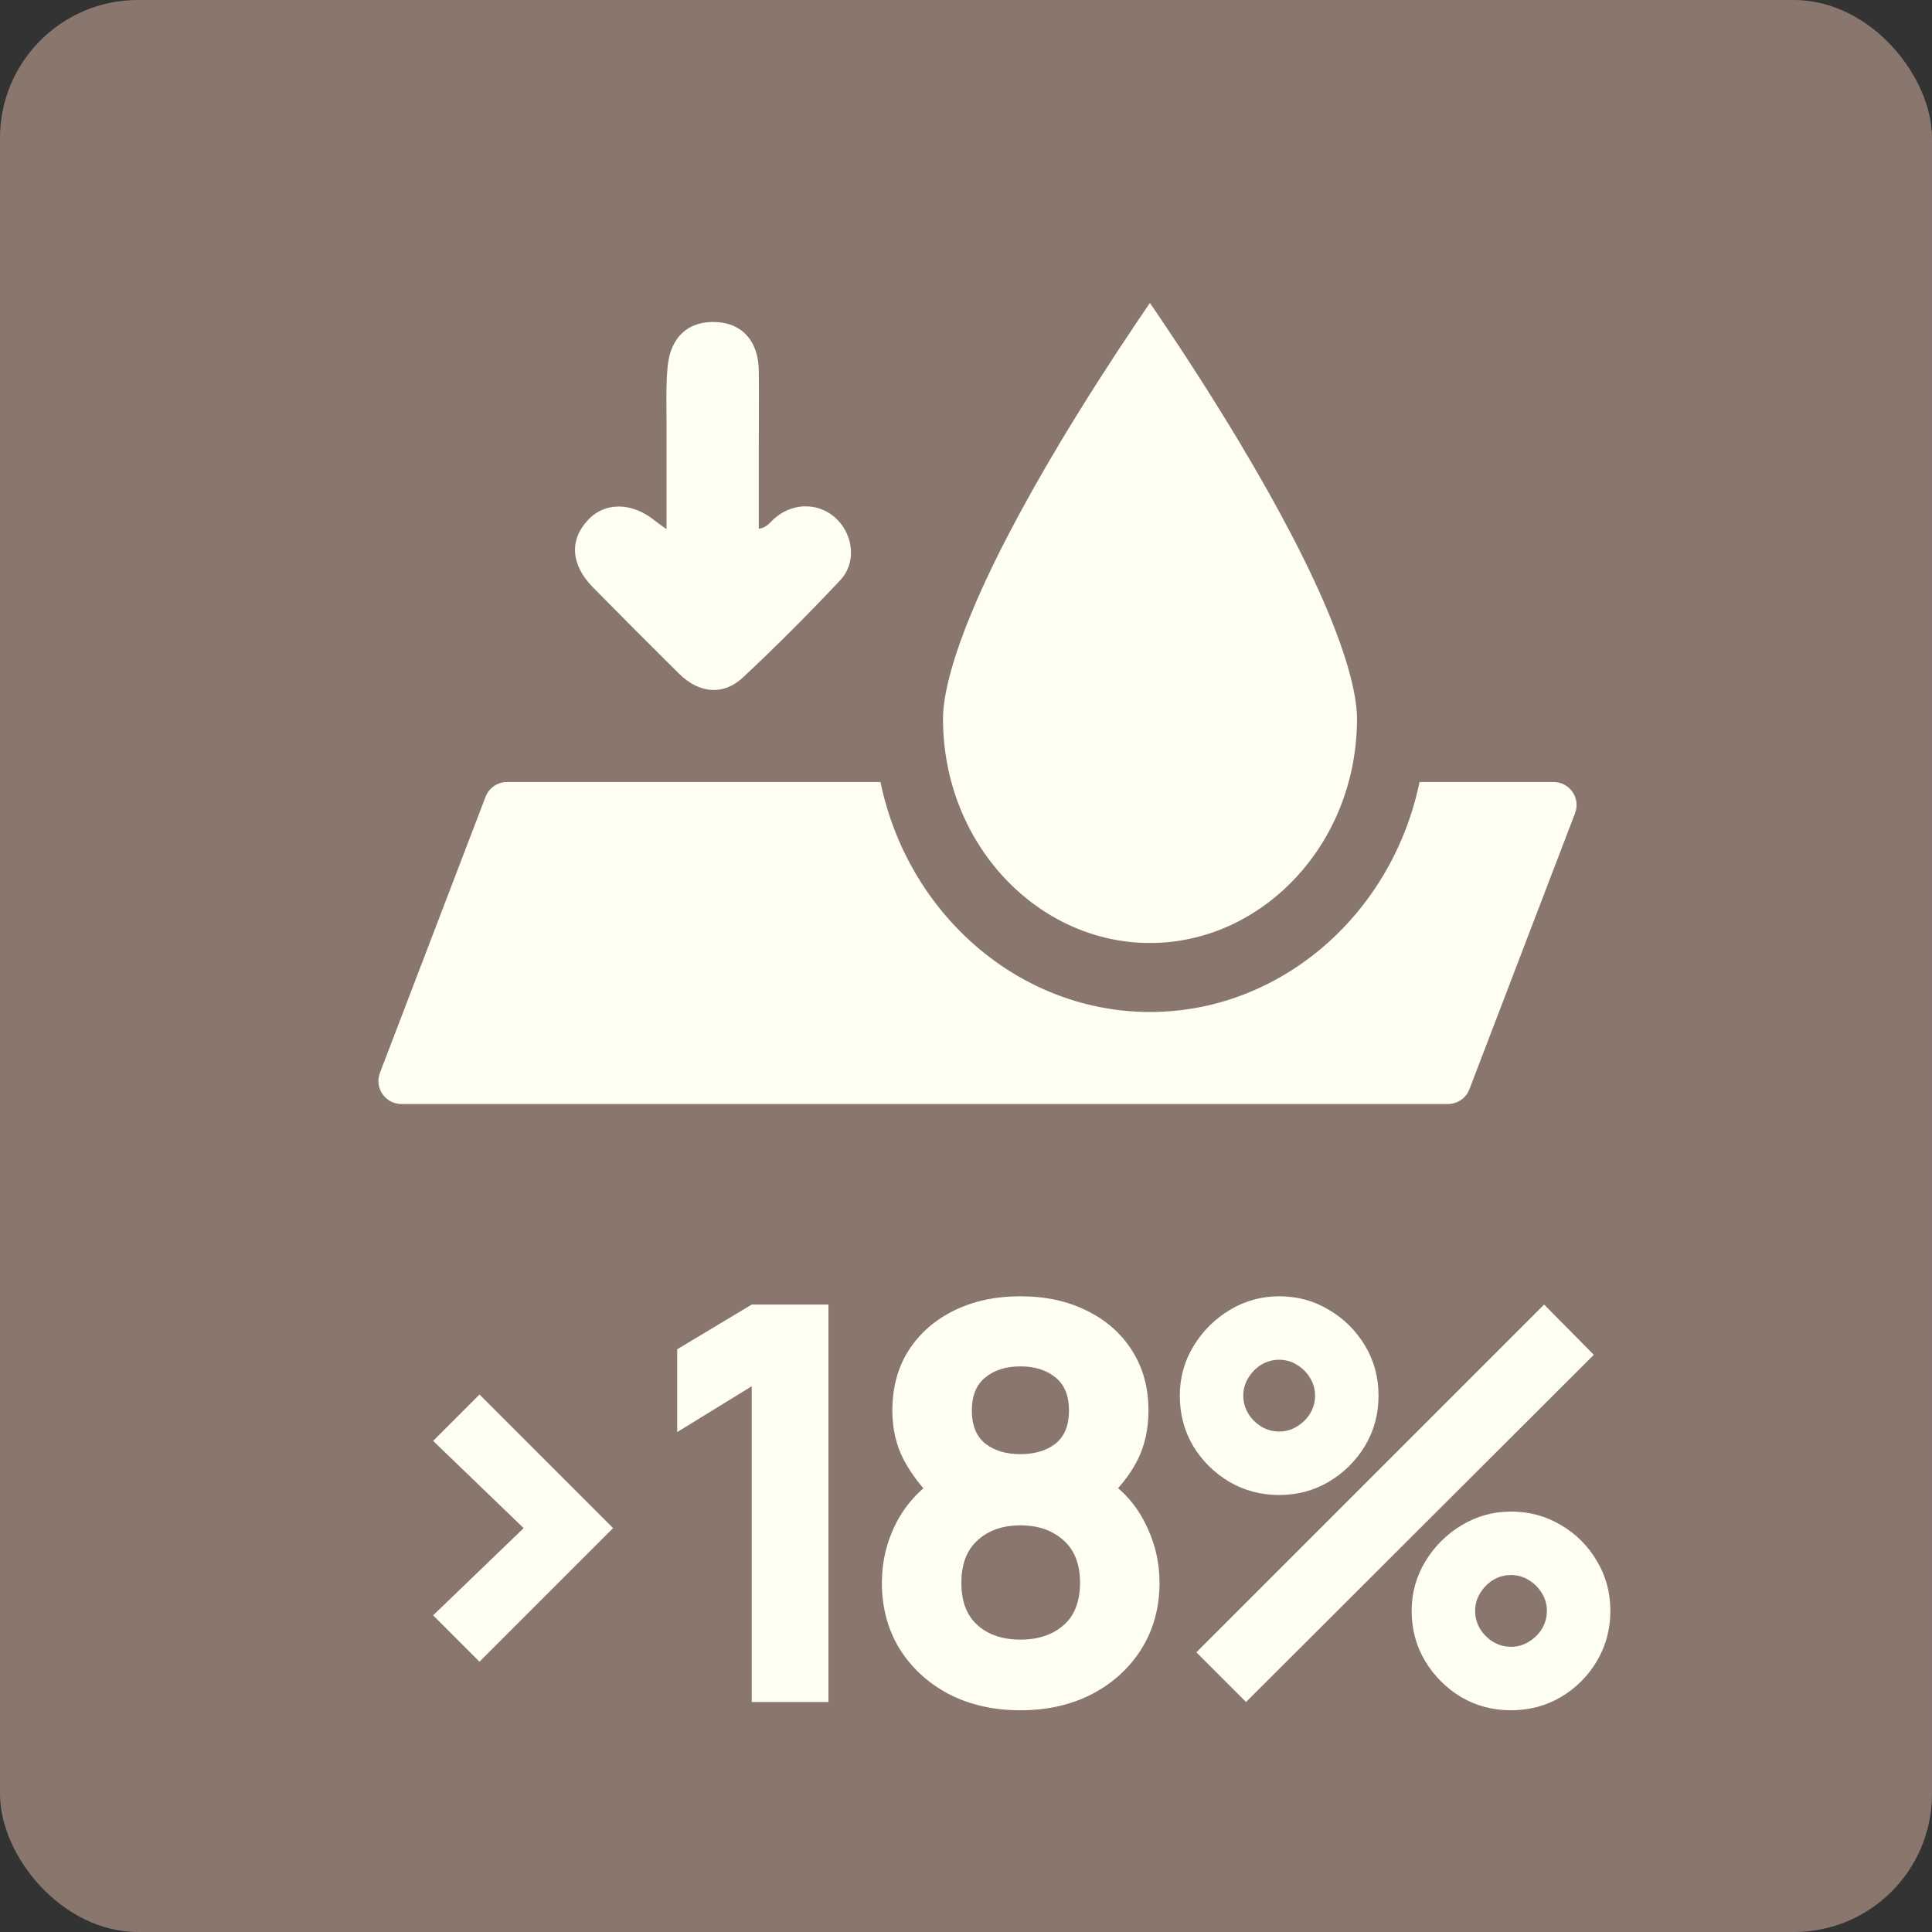
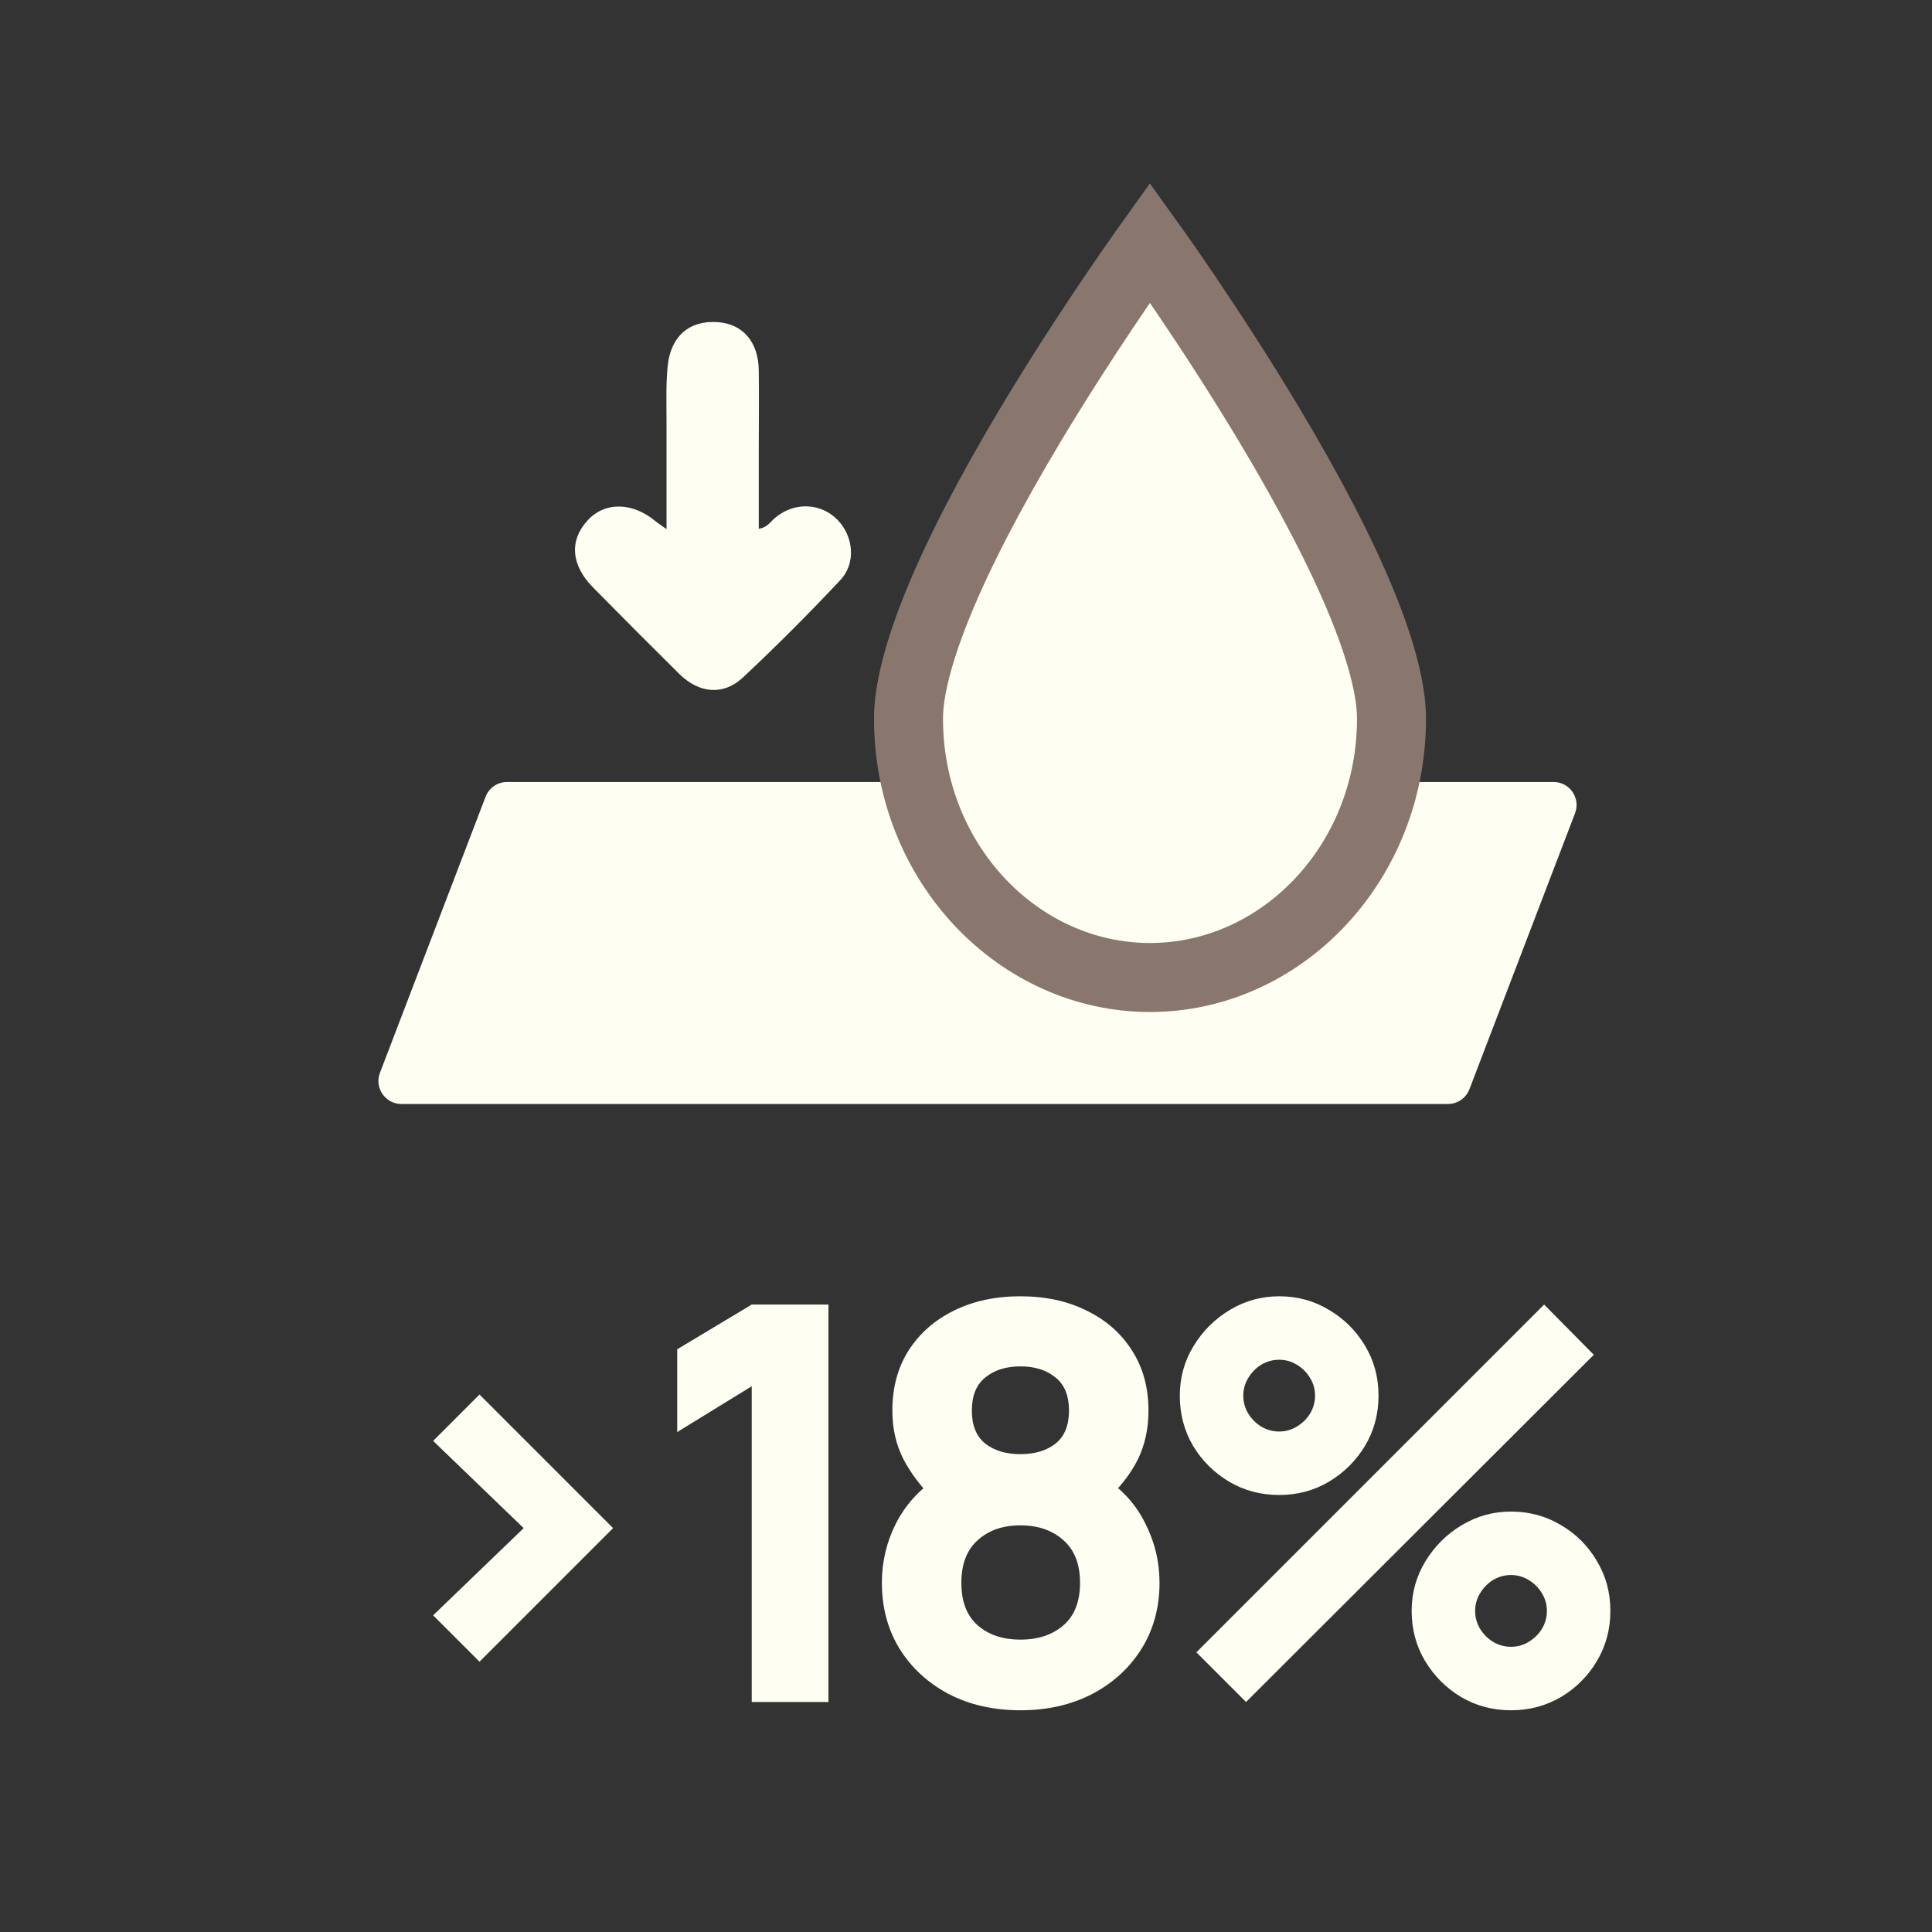
<svg xmlns="http://www.w3.org/2000/svg" width="42" height="42" viewBox="0 0 42 42" fill="none">
  <rect x="0" y="0" width="42" height="42" fill="#333333" stroke="none" />
-   <rect width="42" height="42" rx="3" fill="#89776E" />
  <path d="M10.424 36.124L9.416 35.116L11.384 33.22L9.416 31.324L10.424 30.316L13.328 33.22L10.424 36.124ZM16.342 37V30.136L14.722 31.132V29.332L16.342 28.36H18.01V37H16.342ZM22.183 37.18C21.599 37.18 21.079 37.062 20.623 36.826C20.171 36.586 19.815 36.258 19.555 35.842C19.299 35.422 19.171 34.944 19.171 34.408C19.171 33.952 19.273 33.522 19.477 33.118C19.685 32.714 19.983 32.384 20.371 32.128L20.335 32.632C20.043 32.348 19.813 32.048 19.645 31.732C19.481 31.416 19.399 31.06 19.399 30.664C19.399 30.164 19.517 29.728 19.753 29.356C19.993 28.984 20.321 28.696 20.737 28.492C21.157 28.284 21.639 28.18 22.183 28.18C22.727 28.18 23.207 28.284 23.623 28.492C24.043 28.696 24.371 28.984 24.607 29.356C24.847 29.728 24.967 30.164 24.967 30.664C24.967 31.06 24.889 31.416 24.733 31.732C24.577 32.044 24.339 32.348 24.019 32.644V32.14C24.399 32.38 24.691 32.704 24.895 33.112C25.103 33.52 25.207 33.952 25.207 34.408C25.207 34.944 25.077 35.422 24.817 35.842C24.557 36.258 24.199 36.586 23.743 36.826C23.287 37.062 22.767 37.18 22.183 37.18ZM22.183 35.644C22.567 35.644 22.879 35.54 23.119 35.332C23.359 35.124 23.479 34.816 23.479 34.408C23.479 34.004 23.359 33.696 23.119 33.484C22.879 33.268 22.567 33.16 22.183 33.16C21.799 33.16 21.489 33.268 21.253 33.484C21.017 33.696 20.899 34.004 20.899 34.408C20.899 34.816 21.017 35.124 21.253 35.332C21.489 35.54 21.799 35.644 22.183 35.644ZM22.183 31.612C22.495 31.612 22.749 31.536 22.945 31.384C23.141 31.228 23.239 30.988 23.239 30.664C23.239 30.34 23.141 30.1 22.945 29.944C22.749 29.784 22.495 29.704 22.183 29.704C21.871 29.704 21.617 29.784 21.421 29.944C21.225 30.1 21.127 30.34 21.127 30.664C21.127 30.988 21.225 31.228 21.421 31.384C21.617 31.536 21.871 31.612 22.183 31.612ZM27.088 37L26.008 35.92L33.568 28.36L34.648 29.452L27.088 37ZM32.848 37.18C32.452 37.18 32.09 37.084 31.762 36.892C31.438 36.696 31.178 36.436 30.982 36.112C30.786 35.784 30.688 35.42 30.688 35.02C30.688 34.628 30.788 34.268 30.988 33.94C31.188 33.612 31.452 33.35 31.78 33.154C32.108 32.958 32.464 32.86 32.848 32.86C33.244 32.86 33.606 32.958 33.934 33.154C34.262 33.346 34.522 33.606 34.714 33.934C34.91 34.258 35.008 34.62 35.008 35.02C35.008 35.42 34.91 35.784 34.714 36.112C34.522 36.436 34.262 36.696 33.934 36.892C33.606 37.084 33.244 37.18 32.848 37.18ZM32.848 35.8C32.988 35.8 33.116 35.764 33.232 35.692C33.352 35.62 33.448 35.526 33.52 35.41C33.592 35.29 33.628 35.16 33.628 35.02C33.628 34.88 33.592 34.752 33.52 34.636C33.448 34.516 33.352 34.42 33.232 34.348C33.116 34.276 32.988 34.24 32.848 34.24C32.708 34.24 32.578 34.276 32.458 34.348C32.342 34.42 32.248 34.516 32.176 34.636C32.104 34.752 32.068 34.88 32.068 35.02C32.068 35.16 32.104 35.29 32.176 35.41C32.248 35.526 32.342 35.62 32.458 35.692C32.578 35.764 32.708 35.8 32.848 35.8ZM27.808 32.5C27.412 32.5 27.05 32.404 26.722 32.212C26.394 32.016 26.132 31.756 25.936 31.432C25.744 31.104 25.648 30.74 25.648 30.34C25.648 29.948 25.748 29.588 25.948 29.26C26.148 28.932 26.412 28.67 26.74 28.474C27.068 28.278 27.424 28.18 27.808 28.18C28.204 28.18 28.564 28.278 28.888 28.474C29.216 28.666 29.478 28.926 29.674 29.254C29.87 29.578 29.968 29.94 29.968 30.34C29.968 30.74 29.87 31.104 29.674 31.432C29.478 31.756 29.216 32.016 28.888 32.212C28.564 32.404 28.204 32.5 27.808 32.5ZM27.808 31.12C27.948 31.12 28.076 31.084 28.192 31.012C28.312 30.94 28.408 30.846 28.48 30.73C28.552 30.61 28.588 30.48 28.588 30.34C28.588 30.2 28.552 30.072 28.48 29.956C28.408 29.836 28.312 29.74 28.192 29.668C28.076 29.596 27.948 29.56 27.808 29.56C27.668 29.56 27.538 29.596 27.418 29.668C27.302 29.74 27.208 29.836 27.136 29.956C27.064 30.072 27.028 30.2 27.028 30.34C27.028 30.48 27.064 30.61 27.136 30.73C27.208 30.846 27.302 30.94 27.418 31.012C27.538 31.084 27.668 31.12 27.808 31.12Z" fill="#FFFEF2" />
  <path d="M14.49 11.503C14.49 10.676 14.49 9.942 14.49 9.207C14.49 8.79 14.474 8.372 14.515 7.955C14.582 7.304 14.989 6.962 15.596 7.003C16.145 7.037 16.486 7.429 16.495 8.047C16.503 8.614 16.495 9.19 16.495 9.758C16.495 10.326 16.495 10.893 16.495 11.494C16.694 11.469 16.761 11.319 16.877 11.236C17.285 10.91 17.842 10.935 18.2 11.294C18.557 11.653 18.615 12.245 18.266 12.613C17.584 13.339 16.877 14.049 16.145 14.733C15.721 15.125 15.197 15.075 14.765 14.649C14.133 14.023 13.509 13.397 12.885 12.763C12.411 12.279 12.378 11.745 12.769 11.319C13.143 10.902 13.75 10.91 14.257 11.336C14.307 11.377 14.349 11.402 14.49 11.503Z" fill="#FFFEF2" />
  <path d="M10.556 17.321C10.63 17.128 10.815 17 11.023 17H33.773C34.124 17 34.366 17.351 34.24 17.679L31.944 23.679C31.87 23.872 31.685 24 31.477 24H8.727C8.376 24 8.134 23.649 8.26 23.321L10.556 17.321Z" fill="#FFFEF2" />
  <path d="M24.998 5.276C25.039 5.333 25.093 5.408 25.158 5.5C25.308 5.712 25.517 6.012 25.765 6.379C26.263 7.113 26.919 8.113 27.579 9.213C28.489 10.731 29.163 12.036 29.608 13.124C30.058 14.224 30.25 15.049 30.25 15.623C30.25 18.769 27.852 21.25 25 21.25C22.148 21.25 19.75 18.769 19.75 15.623C19.75 15.049 19.942 14.224 20.391 13.123C20.834 12.035 21.507 10.731 22.415 9.214C23.55 7.325 24.667 5.739 24.998 5.276Z" fill="#FFFEF2" stroke="#89776E" stroke-width="1.5" />
</svg>